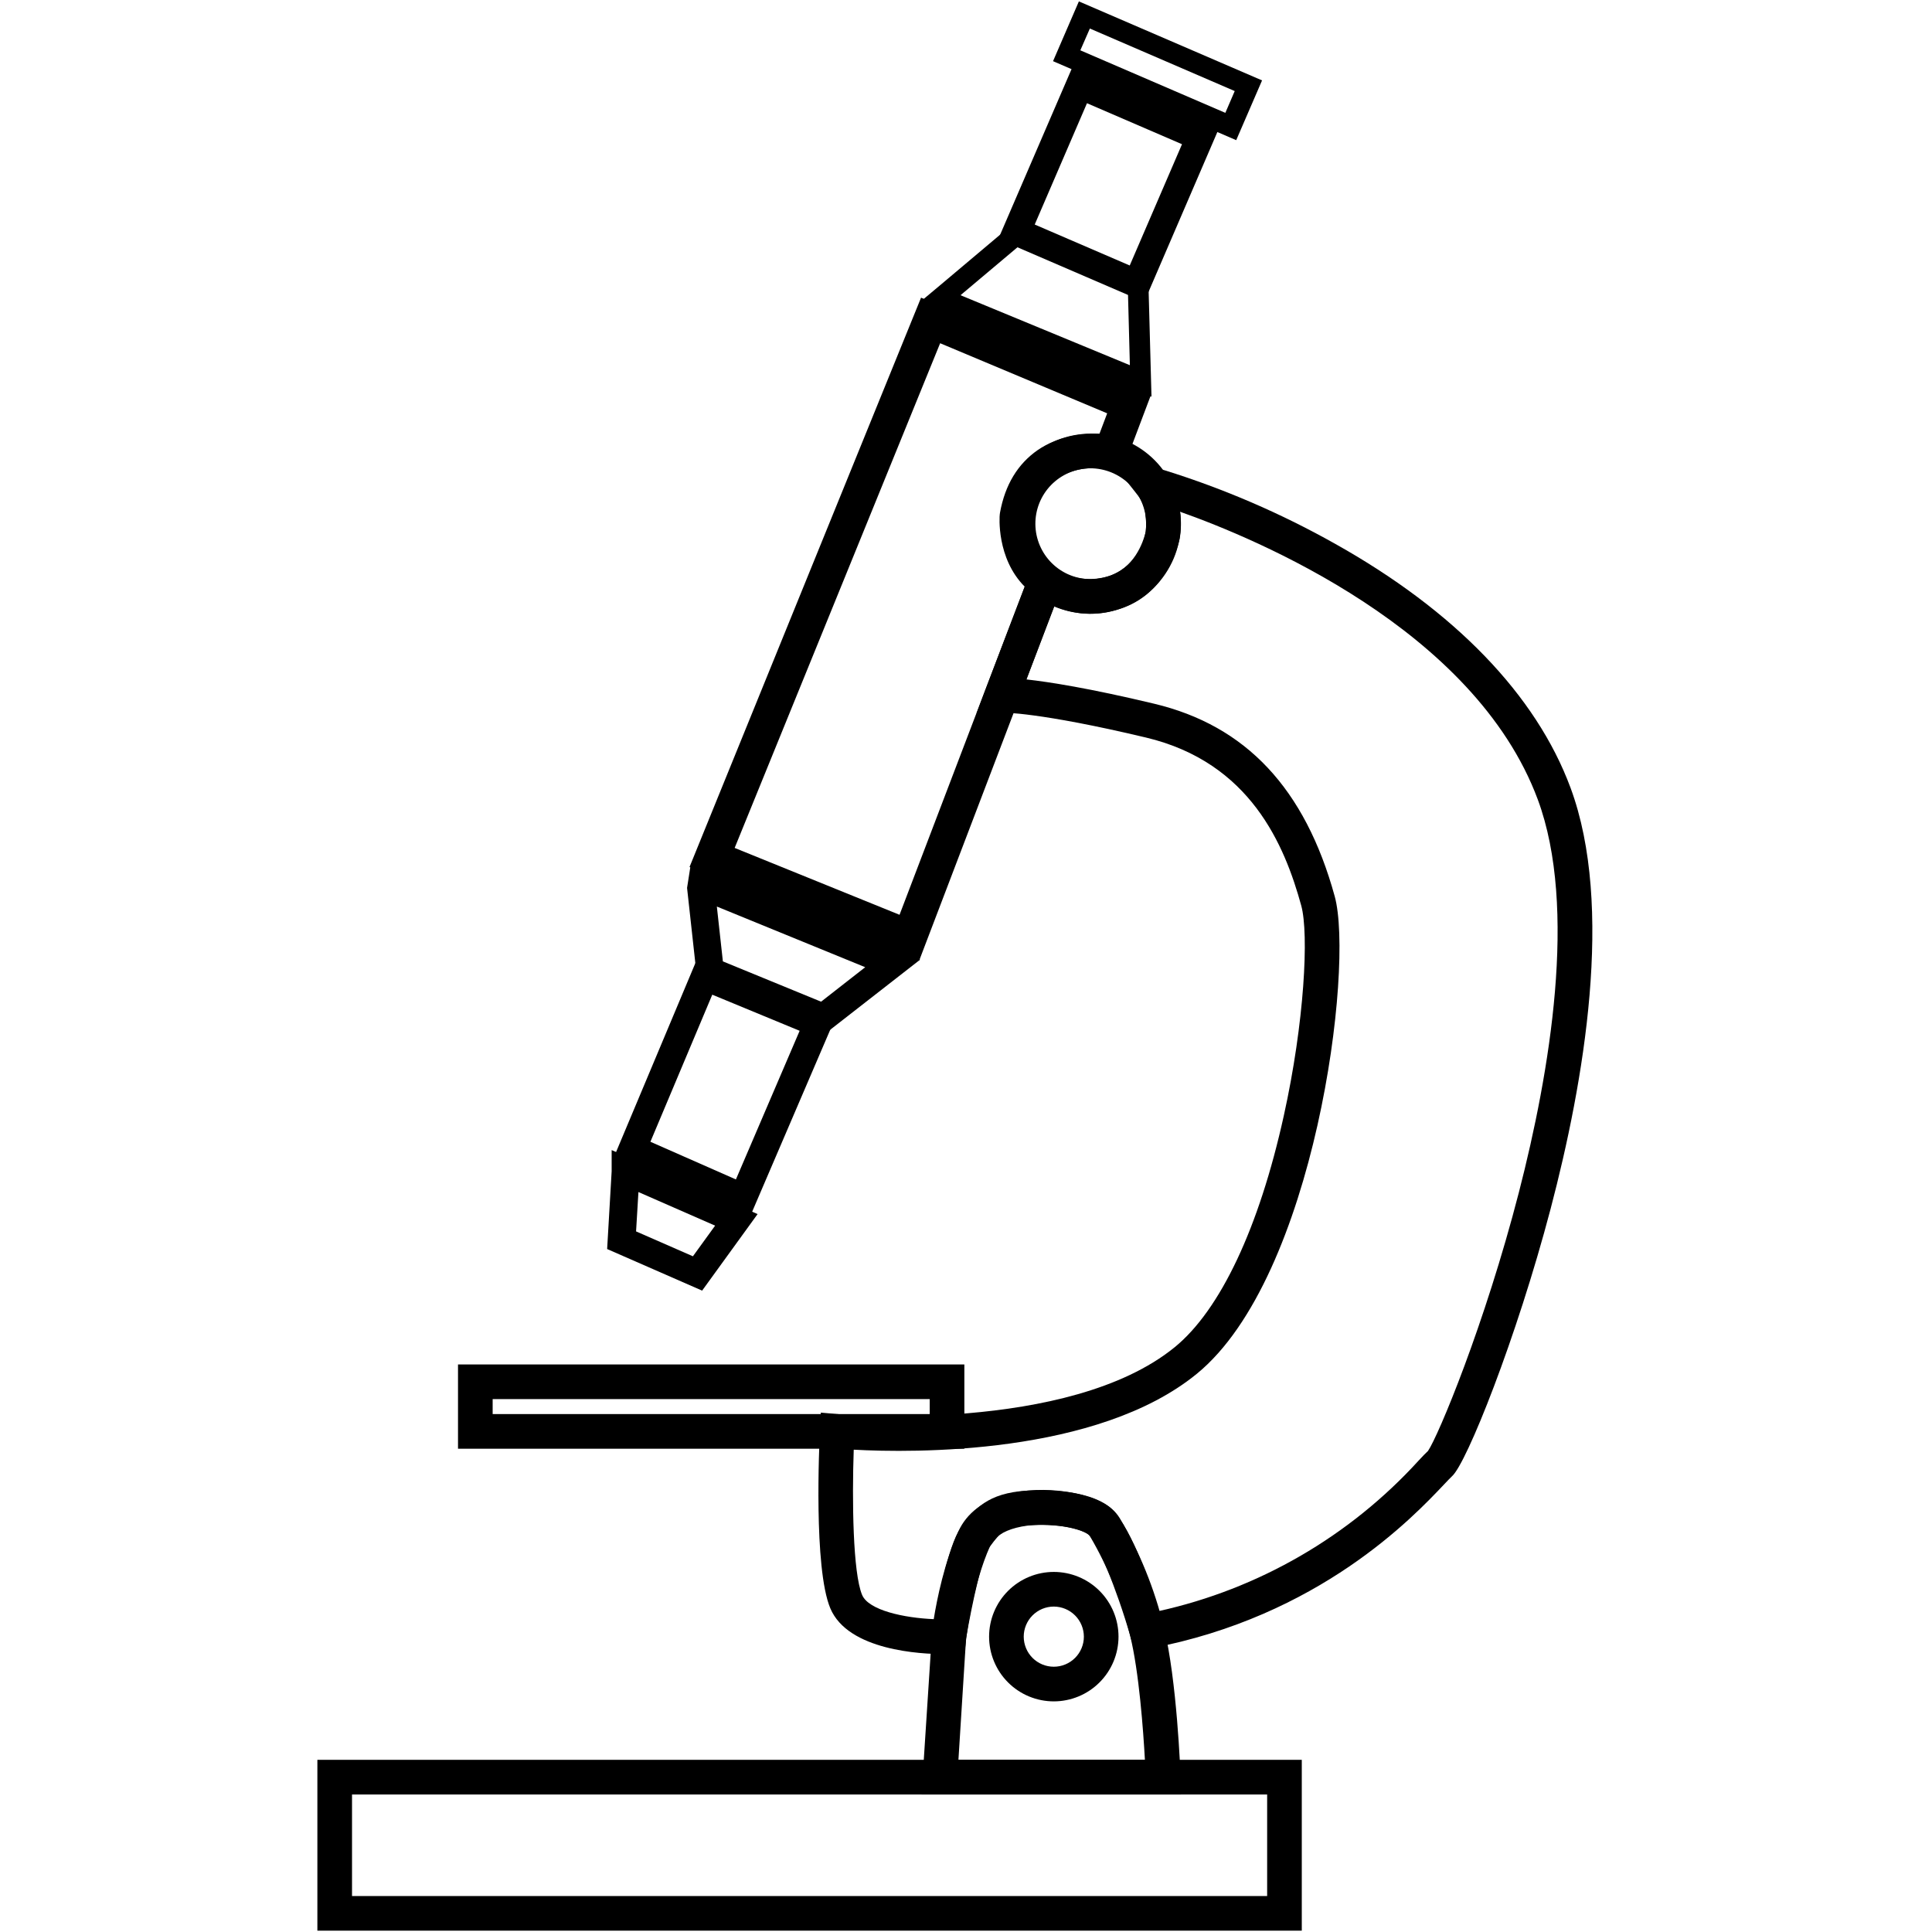
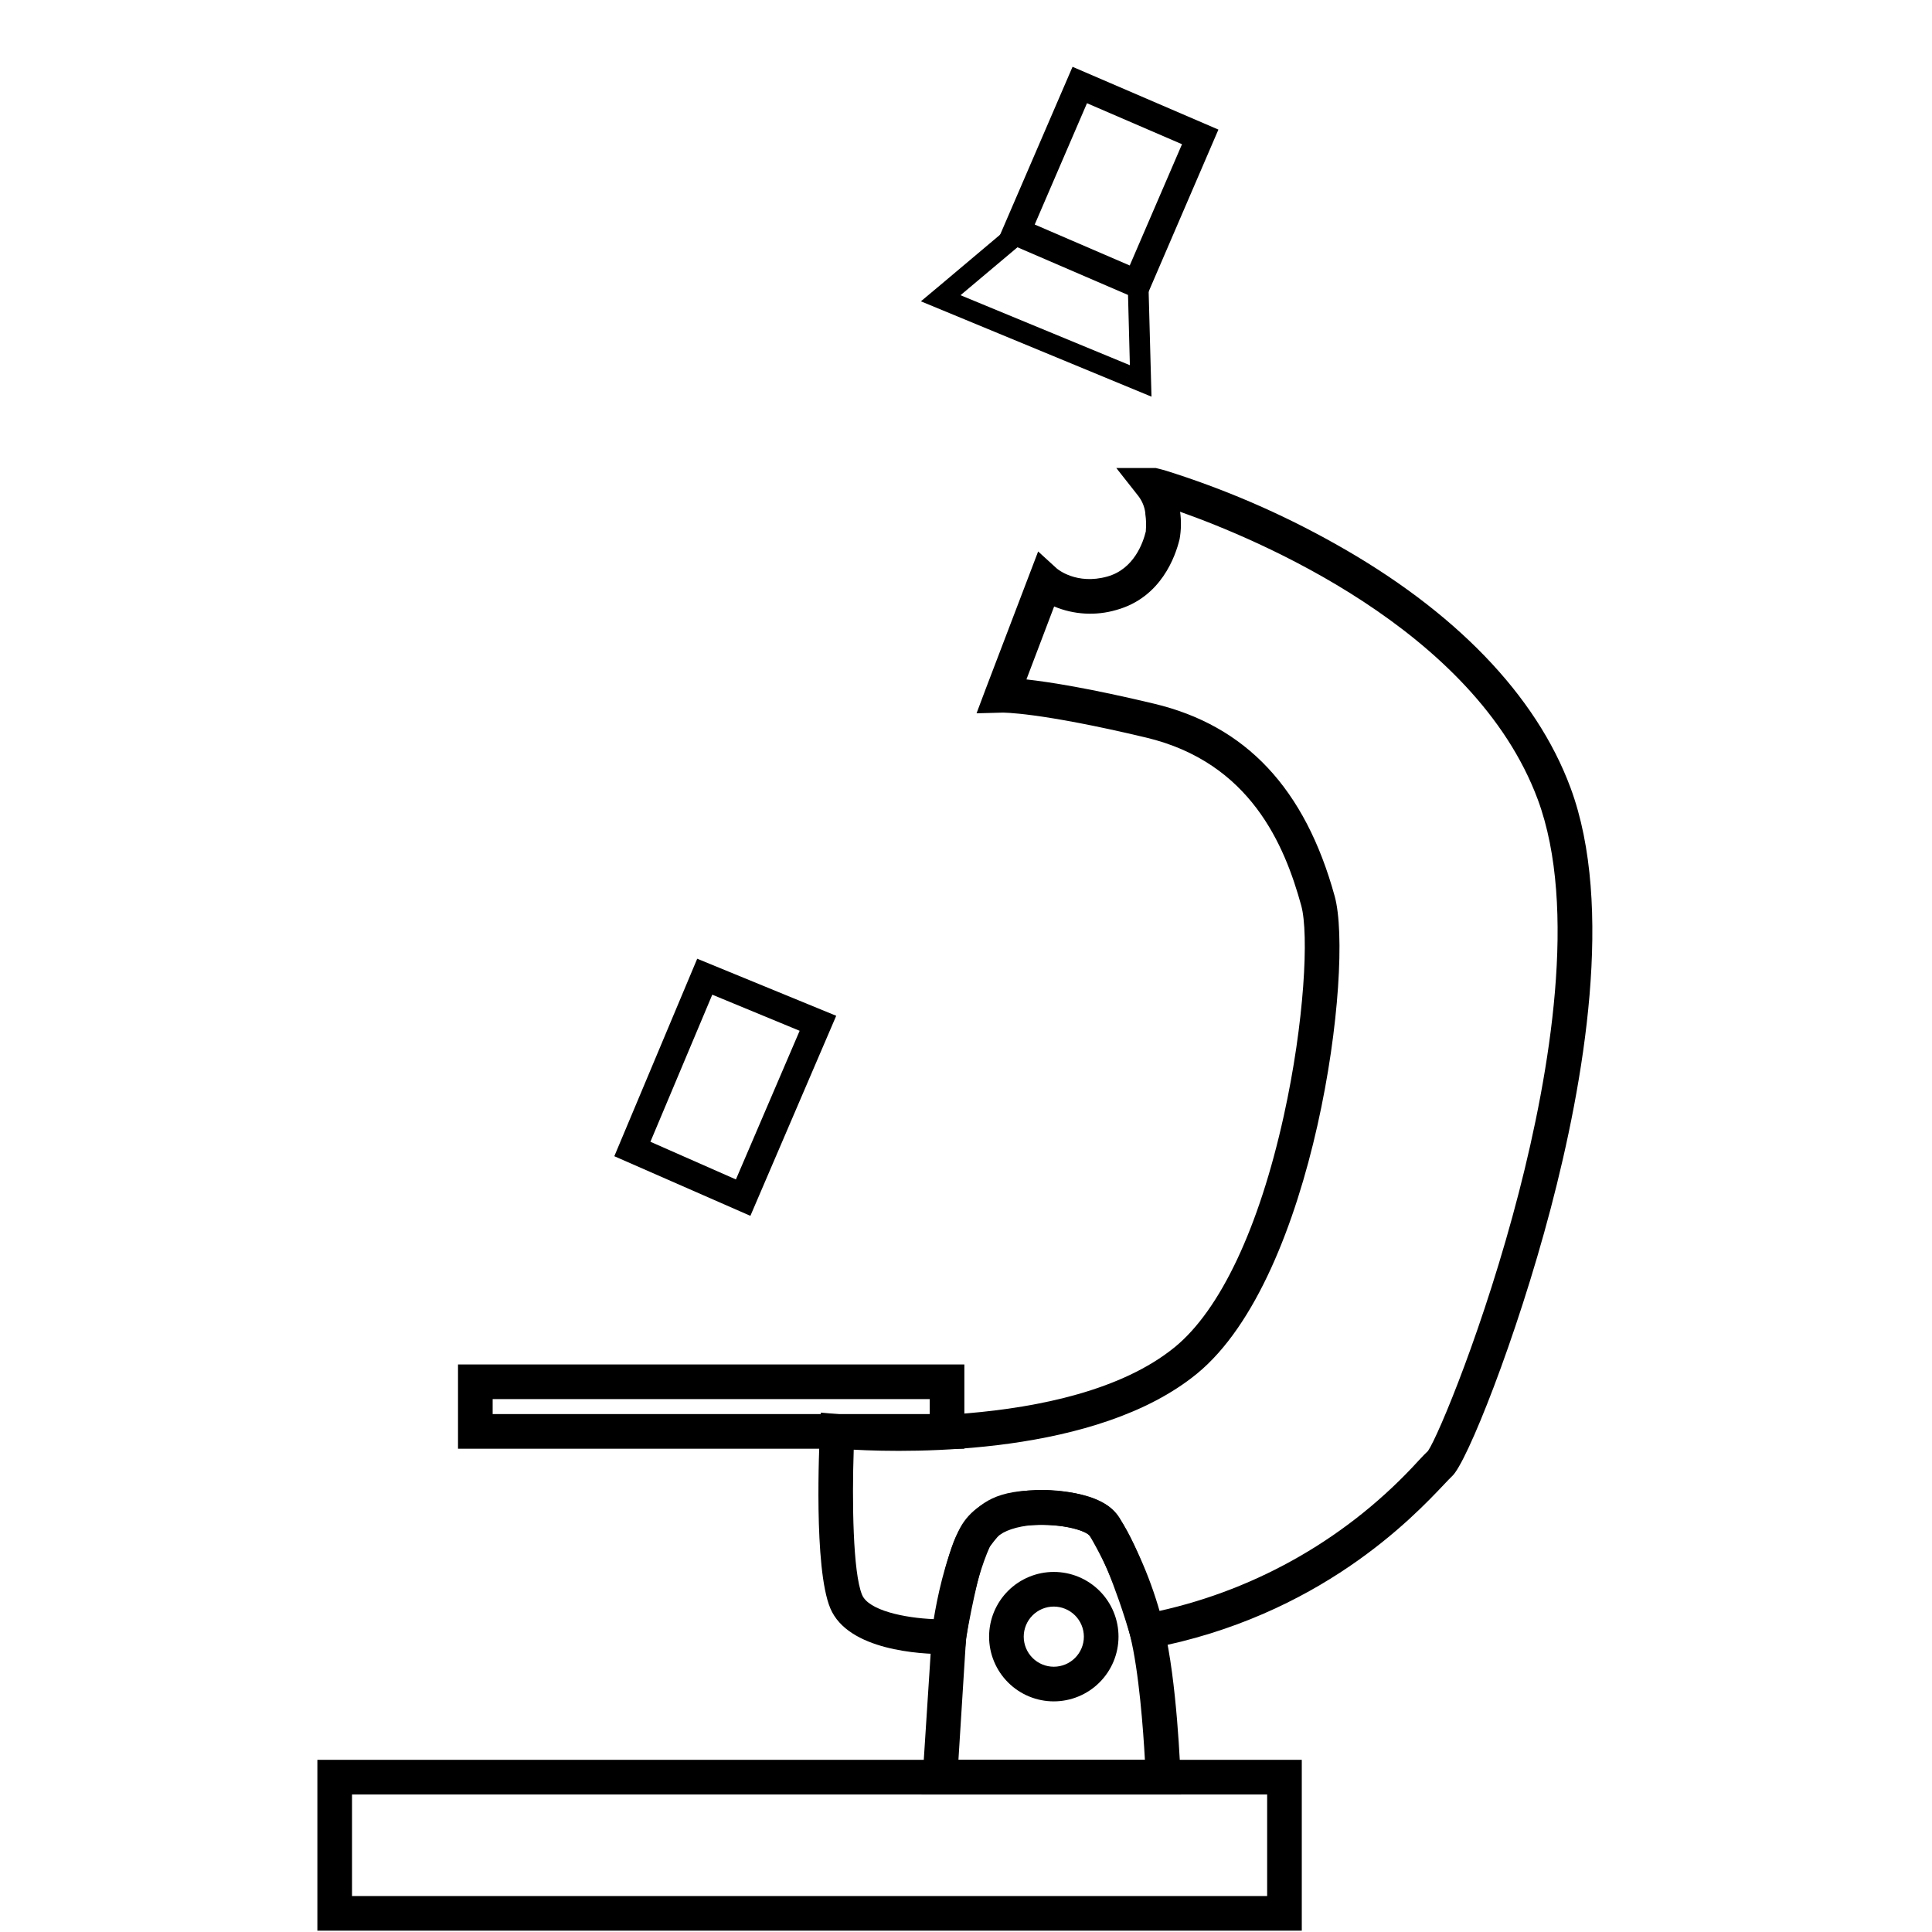
<svg xmlns="http://www.w3.org/2000/svg" width="1080" zoomAndPan="magnify" viewBox="0 0 810 810" height="1080" preserveAspectRatio="xMidYMid meet" version="1.0">
  <defs>
    <clipPath id="0680599d28">
      <path d="M 133.062 737 L 546 737 L 546 810 L 133.062 810 Z M 133.062 737 " clip-rule="nonzero" />
    </clipPath>
  </defs>
-   <path fill="#000000" d="M 518.289 58.766 L 441.492 25.645 L 452.324 0.586 L 529.125 33.707 Z M 452.934 21.098 L 513.73 47.316 L 517.664 38.18 L 456.93 11.961 Z M 452.934 21.098 " fill-opacity="1" fill-rule="nonzero" />
  <path fill="#000000" d="M 479.715 126.586 L 418.531 100.207 L 449.668 28.012 L 510.824 54.332 Z M 433.809 94.137 L 473.645 111.305 L 495.562 60.465 L 455.723 43.277 Z M 433.809 94.137 " fill-opacity="1" fill-rule="nonzero" />
  <path fill="#000000" d="M 482.766 166.305 L 386.086 126.328 L 394.508 119.281 L 425.543 93.133 L 481.43 116.883 Z M 402.699 123.77 L 473.703 153.113 L 472.906 122.723 L 427.055 103.273 Z M 402.699 123.77 " fill-opacity="1" fill-rule="nonzero" />
-   <path fill="#000000" d="M 346.074 433.281 L 292.336 411.203 L 288.055 372.258 L 289.504 363.004 L 385.766 402.34 Z M 303.07 403.066 L 344.242 419.961 L 362.746 405.508 L 300.543 380.074 Z M 303.07 403.066 " fill-opacity="1" fill-rule="nonzero" />
  <path fill="#000000" d="M 314.602 509.75 L 257.555 484.75 L 292.309 401.949 L 350.59 425.875 Z M 272.688 478.691 L 308.531 494.484 L 335.254 432.164 L 298.625 417.027 Z M 272.688 478.691 " fill-opacity="1" fill-rule="nonzero" />
-   <path fill="#000000" d="M 294.371 541.098 L 254.547 523.664 L 256.438 491.07 L 256.438 482.18 L 317.621 509.008 Z M 266.676 516.273 L 290.508 526.703 L 299.816 513.859 L 267.664 499.77 Z M 266.676 516.273 " fill-opacity="1" fill-rule="nonzero" />
  <path fill="#000000" d="M 404.312 607.383 L 192.023 607.383 L 192.023 572.055 L 404.312 572.055 Z M 206.547 592.855 L 389.789 592.855 L 389.789 586.578 L 206.547 586.578 Z M 206.547 592.855 " fill-opacity="1" fill-rule="nonzero" />
-   <path fill="#000000" d="M 456.93 257.34 C 455.695 257.328 454.465 257.254 453.238 257.121 C 452.012 256.988 450.793 256.793 449.586 256.539 C 448.379 256.289 447.188 255.977 446.008 255.605 C 444.832 255.238 443.676 254.812 442.539 254.328 C 441.406 253.844 440.297 253.309 439.211 252.715 C 438.129 252.121 437.078 251.48 436.059 250.785 C 435.039 250.09 434.055 249.348 433.109 248.555 C 432.16 247.762 431.254 246.93 430.391 246.047 C 429.527 245.168 428.707 244.246 427.93 243.285 C 427.156 242.324 426.43 241.328 425.754 240.297 C 425.078 239.266 424.453 238.203 423.879 237.109 C 423.305 236.016 422.789 234.898 422.324 233.754 C 421.859 232.609 421.453 231.445 421.105 230.262 C 420.754 229.078 420.465 227.883 420.234 226.668 C 420 225.457 419.828 224.234 419.719 223.008 C 419.605 221.777 419.555 220.547 419.562 219.312 C 419.57 218.078 419.641 216.848 419.77 215.621 C 419.898 214.391 420.086 213.176 420.336 211.965 C 420.582 210.758 420.891 209.562 421.258 208.383 C 421.621 207.203 422.043 206.047 422.523 204.91 C 423.004 203.773 423.535 202.66 424.125 201.574 C 424.711 200.492 425.352 199.438 426.043 198.414 C 426.734 197.391 427.473 196.406 428.262 195.457 C 429.051 194.508 429.883 193.598 430.758 192.73 C 431.637 191.859 432.555 191.039 433.512 190.258 C 434.469 189.48 435.461 188.75 436.492 188.07 C 437.52 187.391 438.582 186.762 439.672 186.184 C 440.762 185.605 441.879 185.086 443.02 184.617 C 444.164 184.148 445.324 183.738 446.508 183.387 C 447.691 183.031 448.887 182.738 450.098 182.504 C 451.309 182.266 452.527 182.09 453.758 181.973 C 454.984 181.855 456.215 181.801 457.449 181.805 C 458.684 181.809 459.914 181.875 461.145 182 C 462.371 182.125 463.59 182.309 464.797 182.551 C 466.008 182.797 467.203 183.102 468.383 183.461 C 469.562 183.824 470.723 184.242 471.859 184.715 C 473 185.191 474.113 185.723 475.199 186.305 C 476.285 186.891 477.344 187.527 478.367 188.215 C 479.391 188.902 480.379 189.637 481.332 190.422 C 482.285 191.207 483.195 192.039 484.066 192.91 C 484.938 193.785 485.766 194.699 486.547 195.656 C 487.328 196.609 488.059 197.602 488.746 198.629 C 489.43 199.656 490.062 200.715 490.641 201.805 C 491.223 202.891 491.746 204.008 492.219 205.148 C 492.691 206.289 493.105 207.449 493.461 208.633 C 493.82 209.812 494.117 211.008 494.359 212.219 C 494.598 213.43 494.781 214.648 494.902 215.879 C 495.02 217.105 495.082 218.336 495.082 219.57 C 495.074 220.812 495.004 222.055 494.875 223.289 C 494.746 224.527 494.555 225.754 494.305 226.969 C 494.055 228.188 493.746 229.391 493.379 230.578 C 493.012 231.766 492.586 232.93 492.105 234.078 C 491.621 235.223 491.086 236.34 490.492 237.434 C 489.902 238.527 489.258 239.59 488.562 240.617 C 487.863 241.648 487.121 242.641 486.328 243.598 C 485.531 244.555 484.695 245.469 483.812 246.344 C 482.93 247.219 482.004 248.047 481.039 248.832 C 480.074 249.613 479.074 250.348 478.039 251.035 C 477 251.719 475.934 252.352 474.836 252.934 C 473.734 253.516 472.613 254.039 471.461 254.512 C 470.312 254.98 469.141 255.395 467.949 255.75 C 466.758 256.105 465.555 256.402 464.336 256.641 C 463.113 256.879 461.887 257.055 460.648 257.172 C 459.41 257.289 458.172 257.344 456.93 257.34 Z M 456.93 196.328 C 456.172 196.34 455.414 196.391 454.66 196.477 C 453.91 196.566 453.16 196.688 452.422 196.848 C 451.68 197.008 450.945 197.203 450.227 197.438 C 449.504 197.668 448.793 197.934 448.098 198.234 C 447.402 198.535 446.723 198.871 446.059 199.238 C 445.395 199.605 444.754 200.004 444.129 200.434 C 443.504 200.867 442.902 201.324 442.324 201.816 C 441.742 202.305 441.191 202.82 440.66 203.367 C 440.133 203.91 439.633 204.477 439.16 205.07 C 438.688 205.664 438.242 206.277 437.828 206.914 C 437.418 207.551 437.035 208.203 436.688 208.879 C 436.34 209.551 436.023 210.242 435.742 210.945 C 435.461 211.648 435.215 212.367 435.004 213.094 C 434.793 213.824 434.617 214.559 434.477 215.305 C 434.34 216.051 434.238 216.801 434.172 217.559 C 434.105 218.312 434.078 219.07 434.086 219.828 C 434.094 220.586 434.141 221.344 434.223 222.098 C 434.305 222.852 434.422 223.598 434.578 224.34 C 434.734 225.082 434.926 225.816 435.156 226.539 C 435.383 227.262 435.645 227.973 435.941 228.672 C 436.238 229.371 436.57 230.051 436.934 230.715 C 437.297 231.383 437.691 232.027 438.117 232.656 C 438.547 233.281 439 233.887 439.488 234.469 C 439.973 235.051 440.488 235.609 441.027 236.141 C 441.57 236.672 442.133 237.176 442.723 237.652 C 443.312 238.129 443.926 238.574 444.559 238.992 C 445.195 239.406 445.848 239.793 446.516 240.145 C 447.188 240.496 447.875 240.816 448.578 241.102 C 449.281 241.387 449.996 241.637 450.723 241.852 C 451.449 242.07 452.188 242.246 452.93 242.391 C 453.676 242.535 454.426 242.641 455.18 242.711 C 455.934 242.781 456.691 242.812 457.449 242.809 C 458.207 242.805 458.965 242.766 459.719 242.688 C 460.473 242.609 461.223 242.492 461.965 242.34 C 462.707 242.191 463.441 242.004 464.168 241.777 C 464.891 241.555 465.602 241.297 466.301 241.004 C 467 240.711 467.684 240.383 468.352 240.023 C 469.02 239.664 469.668 239.273 470.297 238.848 C 470.926 238.426 471.531 237.973 472.117 237.488 C 472.703 237.008 473.262 236.496 473.797 235.957 C 474.332 235.422 474.84 234.859 475.32 234.27 C 475.797 233.684 476.246 233.074 476.668 232.441 C 477.09 231.809 477.477 231.16 477.832 230.492 C 478.188 229.82 478.512 229.137 478.801 228.434 C 479.09 227.734 479.344 227.02 479.562 226.293 C 479.785 225.566 479.969 224.832 480.113 224.09 C 480.262 223.344 480.371 222.594 480.445 221.84 C 480.52 221.086 480.559 220.328 480.559 219.57 C 480.551 218.805 480.504 218.039 480.422 217.277 C 480.34 216.512 480.223 215.754 480.062 215.004 C 479.906 214.254 479.715 213.512 479.484 212.781 C 479.254 212.047 478.992 211.328 478.691 210.621 C 478.391 209.914 478.055 209.227 477.688 208.551 C 477.32 207.879 476.922 207.227 476.488 206.59 C 476.059 205.957 475.598 205.344 475.105 204.758 C 474.613 204.168 474.094 203.602 473.547 203.066 C 473 202.527 472.426 202.016 471.832 201.535 C 471.234 201.055 470.613 200.602 469.973 200.18 C 469.332 199.758 468.672 199.371 467.992 199.016 C 467.312 198.656 466.617 198.336 465.906 198.047 C 465.195 197.758 464.473 197.508 463.734 197.289 C 463 197.07 462.254 196.891 461.504 196.746 C 460.75 196.602 459.988 196.496 459.227 196.426 C 458.461 196.355 457.695 196.324 456.93 196.328 Z M 456.93 196.328 " fill-opacity="1" fill-rule="nonzero" />
-   <path fill="#000000" d="M 441.809 713.309 C 440.922 713.309 440.035 713.266 439.148 713.176 C 438.266 713.09 437.387 712.961 436.516 712.785 C 435.645 712.613 434.781 712.398 433.934 712.137 C 433.082 711.879 432.246 711.582 431.426 711.242 C 430.602 710.898 429.801 710.52 429.016 710.102 C 428.234 709.68 427.473 709.227 426.73 708.73 C 425.992 708.238 425.281 707.707 424.594 707.145 C 423.906 706.578 423.25 705.98 422.621 705.352 C 421.992 704.723 421.395 704.066 420.832 703.379 C 420.27 702.691 419.738 701.977 419.246 701.238 C 418.754 700.5 418.297 699.738 417.879 698.953 C 417.461 698.168 417.082 697.363 416.742 696.543 C 416.402 695.723 416.102 694.887 415.844 694.035 C 415.586 693.184 415.371 692.32 415.199 691.449 C 415.027 690.578 414.898 689.699 414.809 688.812 C 414.723 687.93 414.68 687.043 414.68 686.152 C 414.684 685.266 414.727 684.375 414.812 683.492 C 414.902 682.605 415.031 681.73 415.207 680.855 C 415.379 679.984 415.598 679.125 415.855 678.273 C 416.113 677.422 416.414 676.586 416.754 675.766 C 417.098 674.945 417.477 674.141 417.898 673.359 C 418.316 672.574 418.773 671.812 419.27 671.074 C 419.762 670.336 420.293 669.625 420.855 668.938 C 421.422 668.25 422.02 667.594 422.648 666.965 C 423.277 666.336 423.934 665.742 424.625 665.176 C 425.312 664.613 426.023 664.086 426.766 663.594 C 427.504 663.102 428.266 662.645 429.051 662.227 C 429.836 661.809 430.637 661.43 431.461 661.09 C 432.281 660.75 433.117 660.453 433.969 660.195 C 434.82 659.938 435.68 659.723 436.555 659.551 C 437.426 659.379 438.305 659.25 439.188 659.164 C 440.074 659.078 440.961 659.035 441.848 659.039 C 442.738 659.039 443.625 659.082 444.508 659.172 C 445.395 659.262 446.273 659.391 447.145 659.566 C 448.016 659.742 448.875 659.957 449.727 660.219 C 450.578 660.477 451.414 660.777 452.234 661.121 C 453.055 661.461 453.855 661.844 454.641 662.262 C 455.422 662.684 456.184 663.141 456.922 663.637 C 457.66 664.133 458.371 664.66 459.059 665.227 C 459.742 665.793 460.402 666.391 461.027 667.02 C 461.656 667.648 462.25 668.309 462.812 668.996 C 463.375 669.684 463.902 670.398 464.395 671.141 C 464.887 671.879 465.344 672.641 465.762 673.426 C 466.18 674.211 466.559 675.016 466.895 675.836 C 467.234 676.66 467.531 677.496 467.789 678.348 C 468.043 679.199 468.258 680.062 468.43 680.934 C 468.602 681.805 468.73 682.684 468.816 683.57 C 468.898 684.453 468.941 685.34 468.941 686.23 C 468.938 687.117 468.891 688.004 468.801 688.887 C 468.711 689.77 468.578 690.645 468.402 691.516 C 468.23 692.383 468.012 693.242 467.75 694.09 C 467.492 694.941 467.191 695.773 466.852 696.594 C 466.508 697.41 466.129 698.211 465.711 698.992 C 465.289 699.773 464.832 700.535 464.34 701.27 C 463.844 702.008 463.316 702.719 462.754 703.402 C 462.188 704.09 461.594 704.746 460.965 705.371 C 460.336 706 459.68 706.594 458.992 707.156 C 458.309 707.719 457.594 708.246 456.859 708.738 C 456.121 709.23 455.359 709.684 454.578 710.105 C 453.797 710.523 452.992 710.902 452.176 711.238 C 451.355 711.578 450.52 711.879 449.672 712.137 C 448.824 712.395 447.965 712.609 447.094 712.781 C 446.223 712.957 445.348 713.086 444.465 713.176 C 443.582 713.262 442.699 713.309 441.809 713.309 Z M 441.809 673.562 C 440.984 673.562 440.164 673.645 439.352 673.805 C 438.539 673.969 437.75 674.207 436.984 674.523 C 436.223 674.84 435.496 675.227 434.809 675.688 C 434.117 676.148 433.48 676.672 432.898 677.258 C 432.312 677.844 431.789 678.48 431.328 679.168 C 430.867 679.855 430.48 680.582 430.164 681.348 C 429.848 682.113 429.609 682.902 429.445 683.711 C 429.285 684.523 429.203 685.344 429.203 686.172 C 429.203 687 429.285 687.82 429.445 688.633 C 429.609 689.445 429.848 690.234 430.164 690.996 C 430.48 691.762 430.867 692.488 431.328 693.176 C 431.789 693.867 432.312 694.504 432.898 695.09 C 433.48 695.672 434.117 696.195 434.809 696.656 C 435.496 697.117 436.223 697.504 436.984 697.82 C 437.75 698.137 438.539 698.379 439.352 698.539 C 440.164 698.699 440.984 698.781 441.809 698.781 C 442.637 698.781 443.457 698.699 444.27 698.539 C 445.082 698.379 445.871 698.137 446.633 697.82 C 447.398 697.504 448.125 697.117 448.812 696.656 C 449.504 696.195 450.141 695.672 450.723 695.09 C 451.309 694.504 451.832 693.867 452.293 693.176 C 452.75 692.488 453.141 691.762 453.457 690.996 C 453.773 690.234 454.012 689.445 454.176 688.633 C 454.336 687.82 454.418 687 454.418 686.172 C 454.414 685.344 454.332 684.527 454.168 683.715 C 454.008 682.902 453.766 682.117 453.449 681.352 C 453.133 680.586 452.742 679.863 452.285 679.176 C 451.824 678.488 451.301 677.852 450.715 677.266 C 450.133 676.68 449.496 676.156 448.809 675.699 C 448.121 675.238 447.395 674.848 446.629 674.531 C 445.867 674.215 445.078 673.973 444.27 673.812 C 443.457 673.648 442.637 673.566 441.809 673.562 Z M 441.809 673.562 " fill-opacity="1" fill-rule="nonzero" />
+   <path fill="#000000" d="M 441.809 713.309 C 440.922 713.309 440.035 713.266 439.148 713.176 C 438.266 713.09 437.387 712.961 436.516 712.785 C 435.645 712.613 434.781 712.398 433.934 712.137 C 433.082 711.879 432.246 711.582 431.426 711.242 C 430.602 710.898 429.801 710.52 429.016 710.102 C 428.234 709.68 427.473 709.227 426.73 708.73 C 425.992 708.238 425.281 707.707 424.594 707.145 C 423.906 706.578 423.25 705.98 422.621 705.352 C 421.992 704.723 421.395 704.066 420.832 703.379 C 420.27 702.691 419.738 701.977 419.246 701.238 C 418.754 700.5 418.297 699.738 417.879 698.953 C 417.461 698.168 417.082 697.363 416.742 696.543 C 416.402 695.723 416.102 694.887 415.844 694.035 C 415.586 693.184 415.371 692.32 415.199 691.449 C 415.027 690.578 414.898 689.699 414.809 688.812 C 414.723 687.93 414.68 687.043 414.68 686.152 C 414.684 685.266 414.727 684.375 414.812 683.492 C 414.902 682.605 415.031 681.73 415.207 680.855 C 415.379 679.984 415.598 679.125 415.855 678.273 C 416.113 677.422 416.414 676.586 416.754 675.766 C 417.098 674.945 417.477 674.141 417.898 673.359 C 418.316 672.574 418.773 671.812 419.27 671.074 C 419.762 670.336 420.293 669.625 420.855 668.938 C 421.422 668.25 422.02 667.594 422.648 666.965 C 423.277 666.336 423.934 665.742 424.625 665.176 C 425.312 664.613 426.023 664.086 426.766 663.594 C 427.504 663.102 428.266 662.645 429.051 662.227 C 429.836 661.809 430.637 661.43 431.461 661.09 C 432.281 660.75 433.117 660.453 433.969 660.195 C 434.82 659.938 435.68 659.723 436.555 659.551 C 437.426 659.379 438.305 659.25 439.188 659.164 C 440.074 659.078 440.961 659.035 441.848 659.039 C 442.738 659.039 443.625 659.082 444.508 659.172 C 445.395 659.262 446.273 659.391 447.145 659.566 C 448.016 659.742 448.875 659.957 449.727 660.219 C 450.578 660.477 451.414 660.777 452.234 661.121 C 453.055 661.461 453.855 661.844 454.641 662.262 C 455.422 662.684 456.184 663.141 456.922 663.637 C 457.66 664.133 458.371 664.66 459.059 665.227 C 459.742 665.793 460.402 666.391 461.027 667.02 C 461.656 667.648 462.25 668.309 462.812 668.996 C 463.375 669.684 463.902 670.398 464.395 671.141 C 464.887 671.879 465.344 672.641 465.762 673.426 C 466.18 674.211 466.559 675.016 466.895 675.836 C 467.234 676.66 467.531 677.496 467.789 678.348 C 468.043 679.199 468.258 680.062 468.43 680.934 C 468.602 681.805 468.73 682.684 468.816 683.57 C 468.898 684.453 468.941 685.34 468.941 686.23 C 468.938 687.117 468.891 688.004 468.801 688.887 C 468.711 689.77 468.578 690.645 468.402 691.516 C 468.23 692.383 468.012 693.242 467.75 694.09 C 467.492 694.941 467.191 695.773 466.852 696.594 C 466.508 697.41 466.129 698.211 465.711 698.992 C 465.289 699.773 464.832 700.535 464.34 701.27 C 463.844 702.008 463.316 702.719 462.754 703.402 C 462.188 704.09 461.594 704.746 460.965 705.371 C 460.336 706 459.68 706.594 458.992 707.156 C 458.309 707.719 457.594 708.246 456.859 708.738 C 456.121 709.23 455.359 709.684 454.578 710.105 C 453.797 710.523 452.992 710.902 452.176 711.238 C 451.355 711.578 450.52 711.879 449.672 712.137 C 448.824 712.395 447.965 712.609 447.094 712.781 C 446.223 712.957 445.348 713.086 444.465 713.176 C 443.582 713.262 442.699 713.309 441.809 713.309 M 441.809 673.562 C 440.984 673.562 440.164 673.645 439.352 673.805 C 438.539 673.969 437.75 674.207 436.984 674.523 C 436.223 674.84 435.496 675.227 434.809 675.688 C 434.117 676.148 433.48 676.672 432.898 677.258 C 432.312 677.844 431.789 678.48 431.328 679.168 C 430.867 679.855 430.48 680.582 430.164 681.348 C 429.848 682.113 429.609 682.902 429.445 683.711 C 429.285 684.523 429.203 685.344 429.203 686.172 C 429.203 687 429.285 687.82 429.445 688.633 C 429.609 689.445 429.848 690.234 430.164 690.996 C 430.48 691.762 430.867 692.488 431.328 693.176 C 431.789 693.867 432.312 694.504 432.898 695.09 C 433.48 695.672 434.117 696.195 434.809 696.656 C 435.496 697.117 436.223 697.504 436.984 697.82 C 437.75 698.137 438.539 698.379 439.352 698.539 C 440.164 698.699 440.984 698.781 441.809 698.781 C 442.637 698.781 443.457 698.699 444.27 698.539 C 445.082 698.379 445.871 698.137 446.633 697.82 C 447.398 697.504 448.125 697.117 448.812 696.656 C 449.504 696.195 450.141 695.672 450.723 695.09 C 451.309 694.504 451.832 693.867 452.293 693.176 C 452.75 692.488 453.141 691.762 453.457 690.996 C 453.773 690.234 454.012 689.445 454.176 688.633 C 454.336 687.82 454.418 687 454.418 686.172 C 454.414 685.344 454.332 684.527 454.168 683.715 C 454.008 682.902 453.766 682.117 453.449 681.352 C 453.133 680.586 452.742 679.863 452.285 679.176 C 451.824 678.488 451.301 677.852 450.715 677.266 C 450.133 676.68 449.496 676.156 448.809 675.699 C 448.121 675.238 447.395 674.848 446.629 674.531 C 445.867 674.215 445.078 673.973 444.27 673.812 C 443.457 673.648 442.637 673.566 441.809 673.562 Z M 441.809 673.562 " fill-opacity="1" fill-rule="nonzero" />
  <g clip-path="url(#0680599d28)">
    <path fill="#000000" d="M 545.781 809.441 L 133.062 809.441 L 133.062 737.812 L 545.781 737.812 Z M 147.586 794.918 L 531.258 794.918 L 531.258 752.34 L 147.586 752.34 Z M 147.586 794.918 " fill-opacity="1" fill-rule="nonzero" />
  </g>
-   <path fill="#000000" d="M 385.43 402.574 L 289.086 363.5 L 386.156 124.801 L 482.648 165.301 L 470.363 197.824 L 464.363 196.676 C 461.738 196.199 438.297 192.668 433.562 217.016 C 433.488 219.062 433.445 231.613 442.363 237.801 L 447.039 241.039 Z M 308.008 355.496 L 377.137 383.531 L 429.609 245.949 C 417.715 234.012 419.023 216.348 419.168 215.578 L 419.27 214.863 C 421.391 203.242 426.691 194.527 435.027 188.719 C 444.062 182.527 454.461 181.645 460.965 181.832 L 464.191 173.289 L 394.16 143.902 Z M 308.008 355.496 " fill-opacity="1" fill-rule="nonzero" />
  <path fill="#000000" d="M 395.684 693.492 C 386.258 693.492 355.559 692.043 348.105 674.273 C 341.035 657.352 343.488 605.625 343.75 599.77 L 344.141 592.246 L 351.664 592.914 C 352.625 593 448.027 601.137 492.539 564.789 C 511.637 549.176 527.859 514.762 538.215 467.883 C 546.93 428.547 548.789 391.504 545.566 379.723 C 538.621 354.461 524.316 319.656 480.441 309.215 C 435.422 298.492 420.445 298.781 420.273 298.77 L 409.422 299.059 L 413.242 288.891 L 435.246 231.207 L 443.117 238.383 C 443.379 238.602 451.336 245.312 464.219 241.723 C 475.477 238.602 479.281 227.414 480.398 222.754 L 480.398 222.445 C 480.602 220.121 480.527 217.801 480.18 215.488 L 480.18 215.023 C 479.832 212.422 478.863 210.07 477.277 207.98 L 468.012 196.211 L 484.566 196.211 L 488.199 197.141 C 513.148 204.914 537.016 215.203 559.797 228.012 C 609.902 256.062 644.031 291.418 658.438 330.246 C 676.867 379.883 664.074 453.723 650.102 506.801 C 635.77 561.262 614.84 613.598 608.77 618.914 C 608.203 619.422 606.84 620.863 605.398 622.387 C 592.461 636.07 553.117 677.703 482.242 691.098 L 475.738 692.332 L 473.906 685.969 C 468.098 665.938 459.863 645.977 456.188 643.262 C 452.516 640.547 438.004 637.449 426.098 640.516 C 420.434 641.969 416.742 644.539 415.145 648.098 C 407.637 664.703 405.109 686.797 405.082 687.016 L 404.383 693.277 L 398.094 693.48 Z M 357.926 607.891 C 357.199 629.098 357.562 659.371 361.438 668.668 C 364.168 675.191 379.23 678.328 391.473 678.836 C 392.852 670.34 395.945 655.027 401.801 642.055 C 405.254 634.414 412.355 628.98 422.336 626.395 C 437.773 622.371 457.059 625.875 464.715 631.523 C 473.168 637.77 481.633 661.941 485.844 675.453 C 496.27 673.141 506.457 670.051 516.406 666.172 C 526.355 662.297 535.949 657.68 545.188 652.328 C 554.426 646.977 563.203 640.949 571.516 634.246 C 579.828 627.543 587.578 620.246 594.77 612.348 C 596.484 610.535 597.672 609.242 598.703 608.312 C 602.945 602.121 622.422 555.668 636.828 499.785 C 649.727 449.742 661.52 380.566 644.742 335.246 C 618.137 263.613 526.191 225.656 494.762 214.559 C 495.293 218.379 495.227 222.191 494.559 225.992 C 492.816 233.254 486.805 250.512 468.098 255.711 C 465.957 256.34 463.781 256.785 461.566 257.039 C 459.348 257.297 457.129 257.363 454.902 257.238 C 452.676 257.117 450.473 256.805 448.301 256.305 C 446.129 255.805 444.012 255.121 441.957 254.262 L 430.336 284.852 C 439.879 285.914 456.652 288.527 483.824 295.02 C 522.398 304.203 547.176 330.625 559.594 375.816 C 567.742 405.508 551.387 535.418 501.762 575.977 C 459.934 610.141 382.586 609.141 357.98 607.789 Z M 598.531 608.574 Z M 599.113 607.961 Z M 599.113 607.961 " fill-opacity="1" fill-rule="nonzero" />
  <path fill="#000000" d="M 495.156 752.34 L 386.359 752.34 L 390.719 684.953 C 392.578 673.941 397.457 647.605 402.773 640.633 L 403.816 639.254 C 408.496 632.992 413.797 625.887 430.773 624.957 C 440.008 624.449 462.246 624.566 469.434 636.477 C 477.836 650.801 484.008 666.031 487.949 682.164 C 493.457 704.434 494.895 743.172 494.949 744.816 Z M 401.828 737.812 L 480.008 737.812 C 479.324 725.48 477.551 700.844 473.789 685.648 C 470.203 670.938 464.586 657.051 456.93 643.988 C 455.723 641.996 447.023 638.613 431.5 639.469 C 421.332 640.023 419.184 642.84 415.379 647.938 L 414.23 649.391 C 411.98 652.676 407.668 671.383 405.023 686.941 Z M 401.828 737.812 " fill-opacity="1" fill-rule="nonzero" />
</svg>